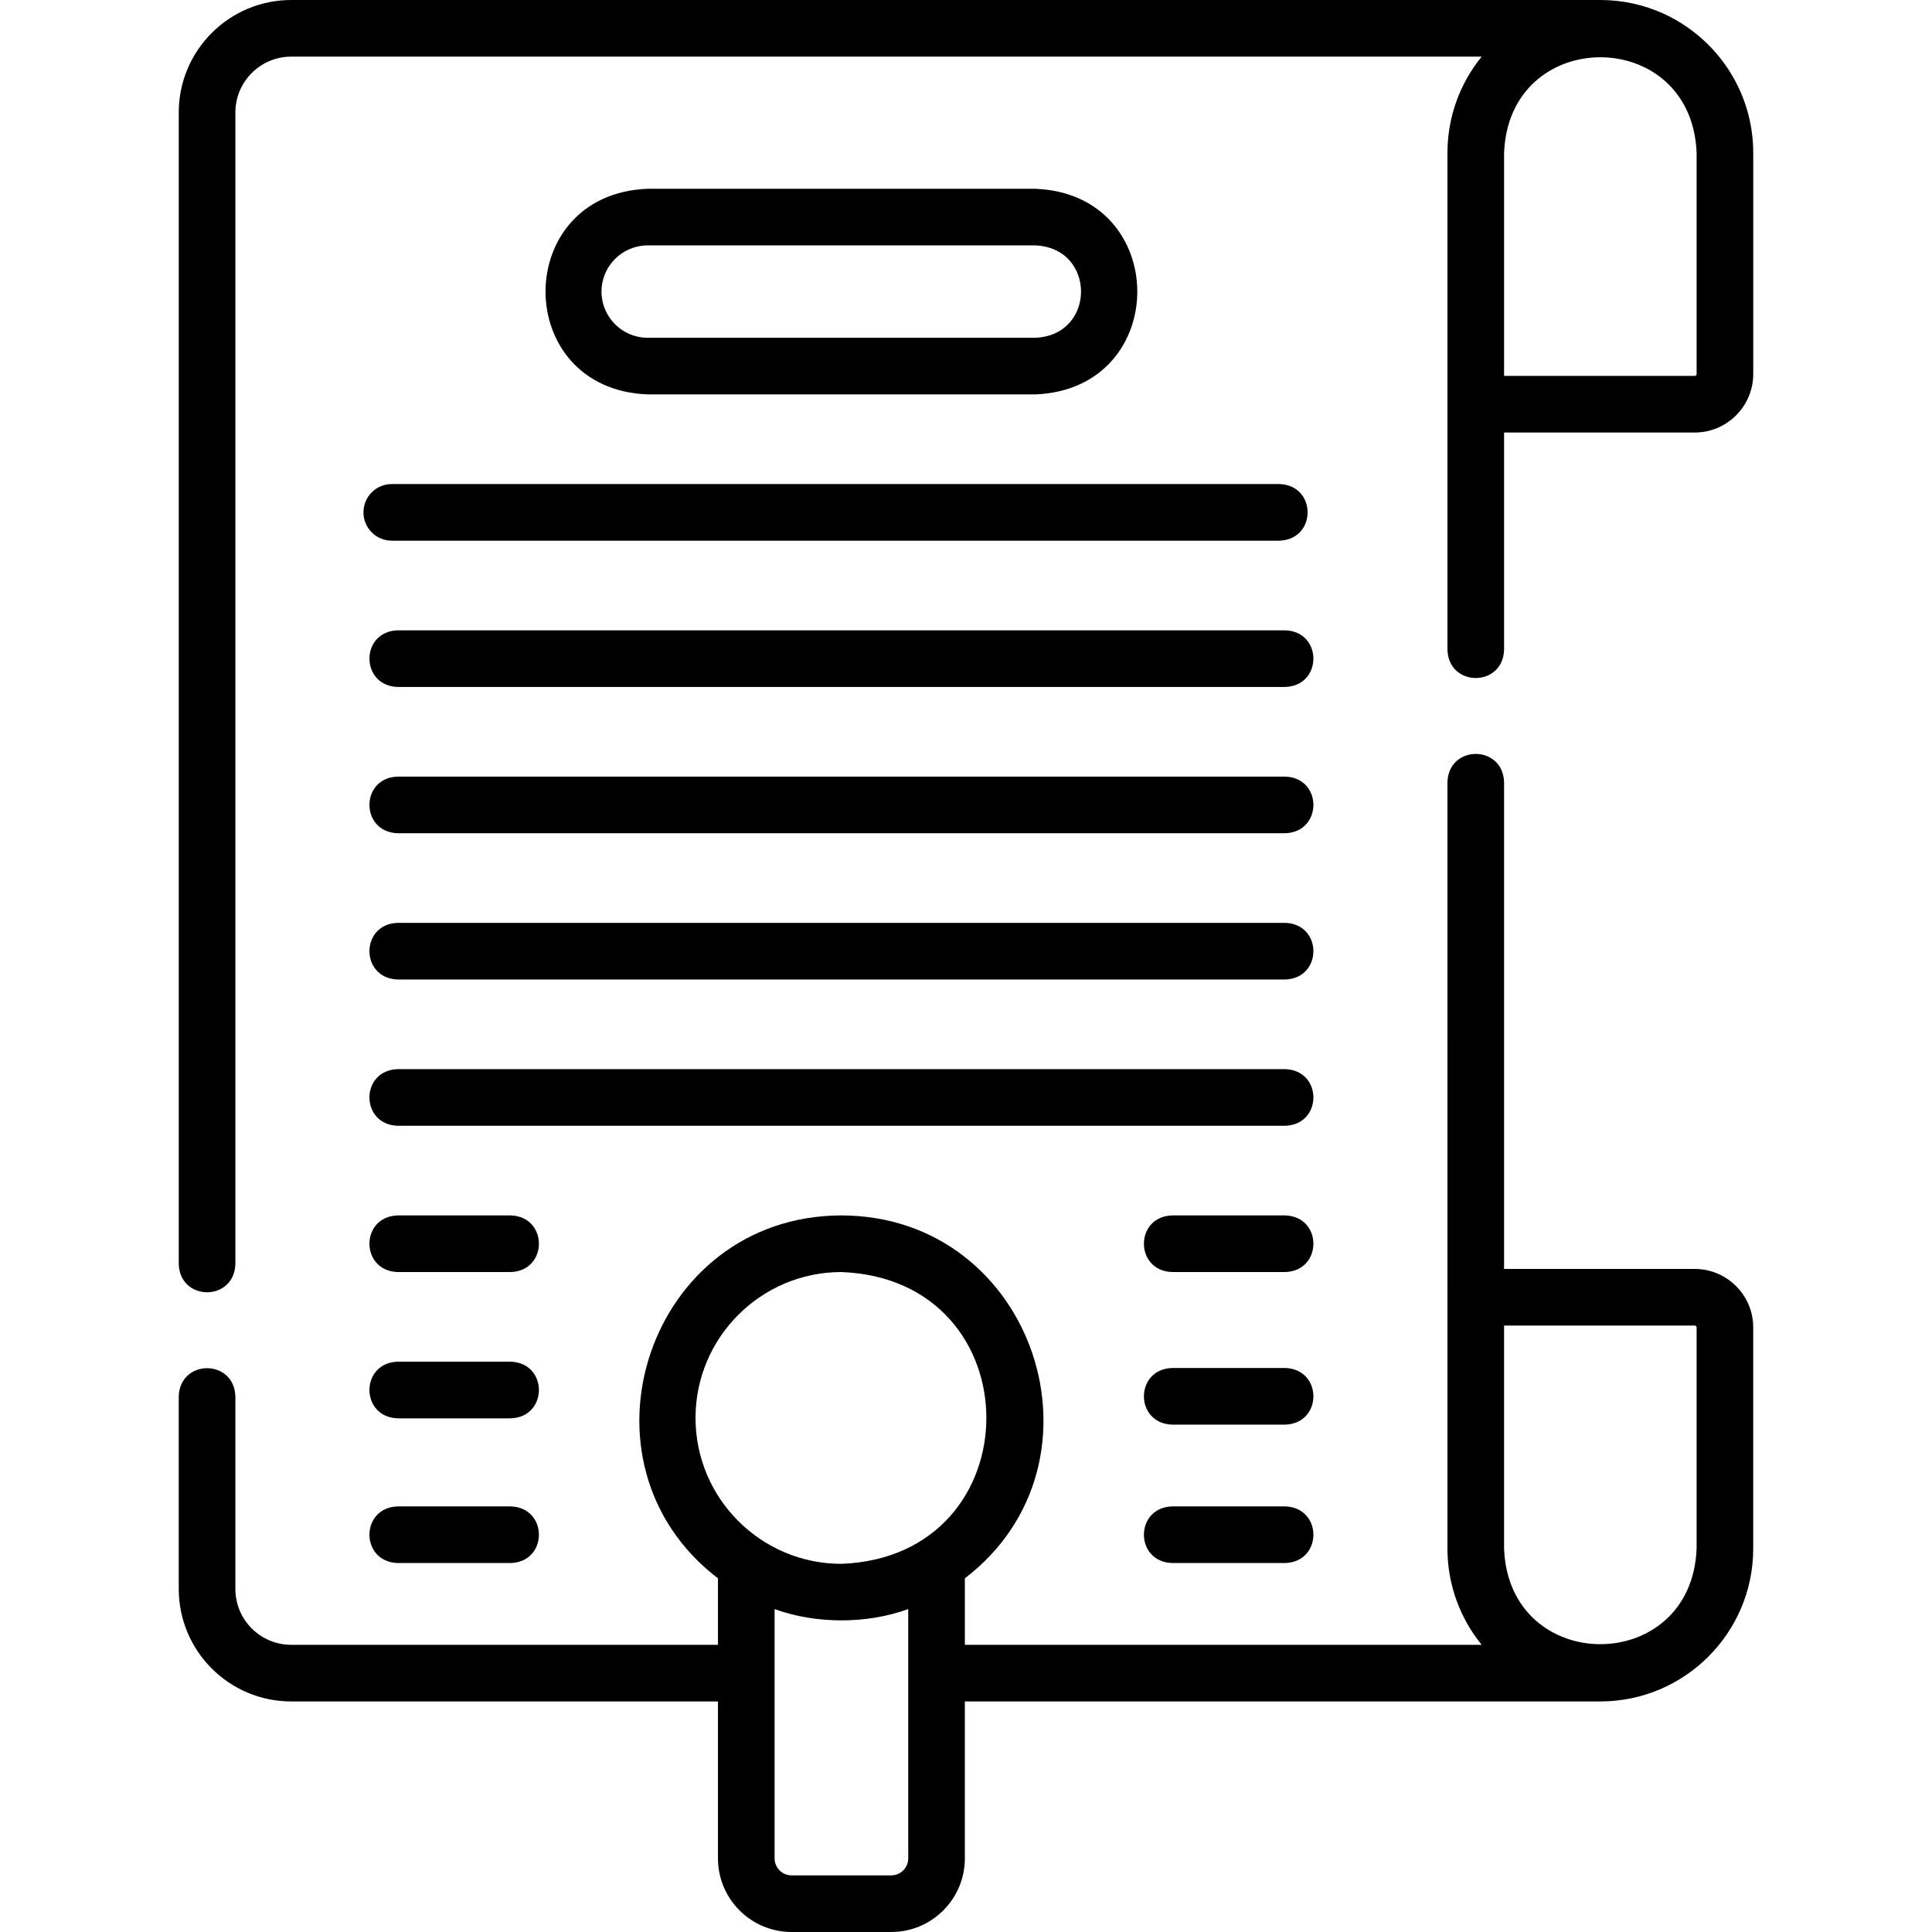
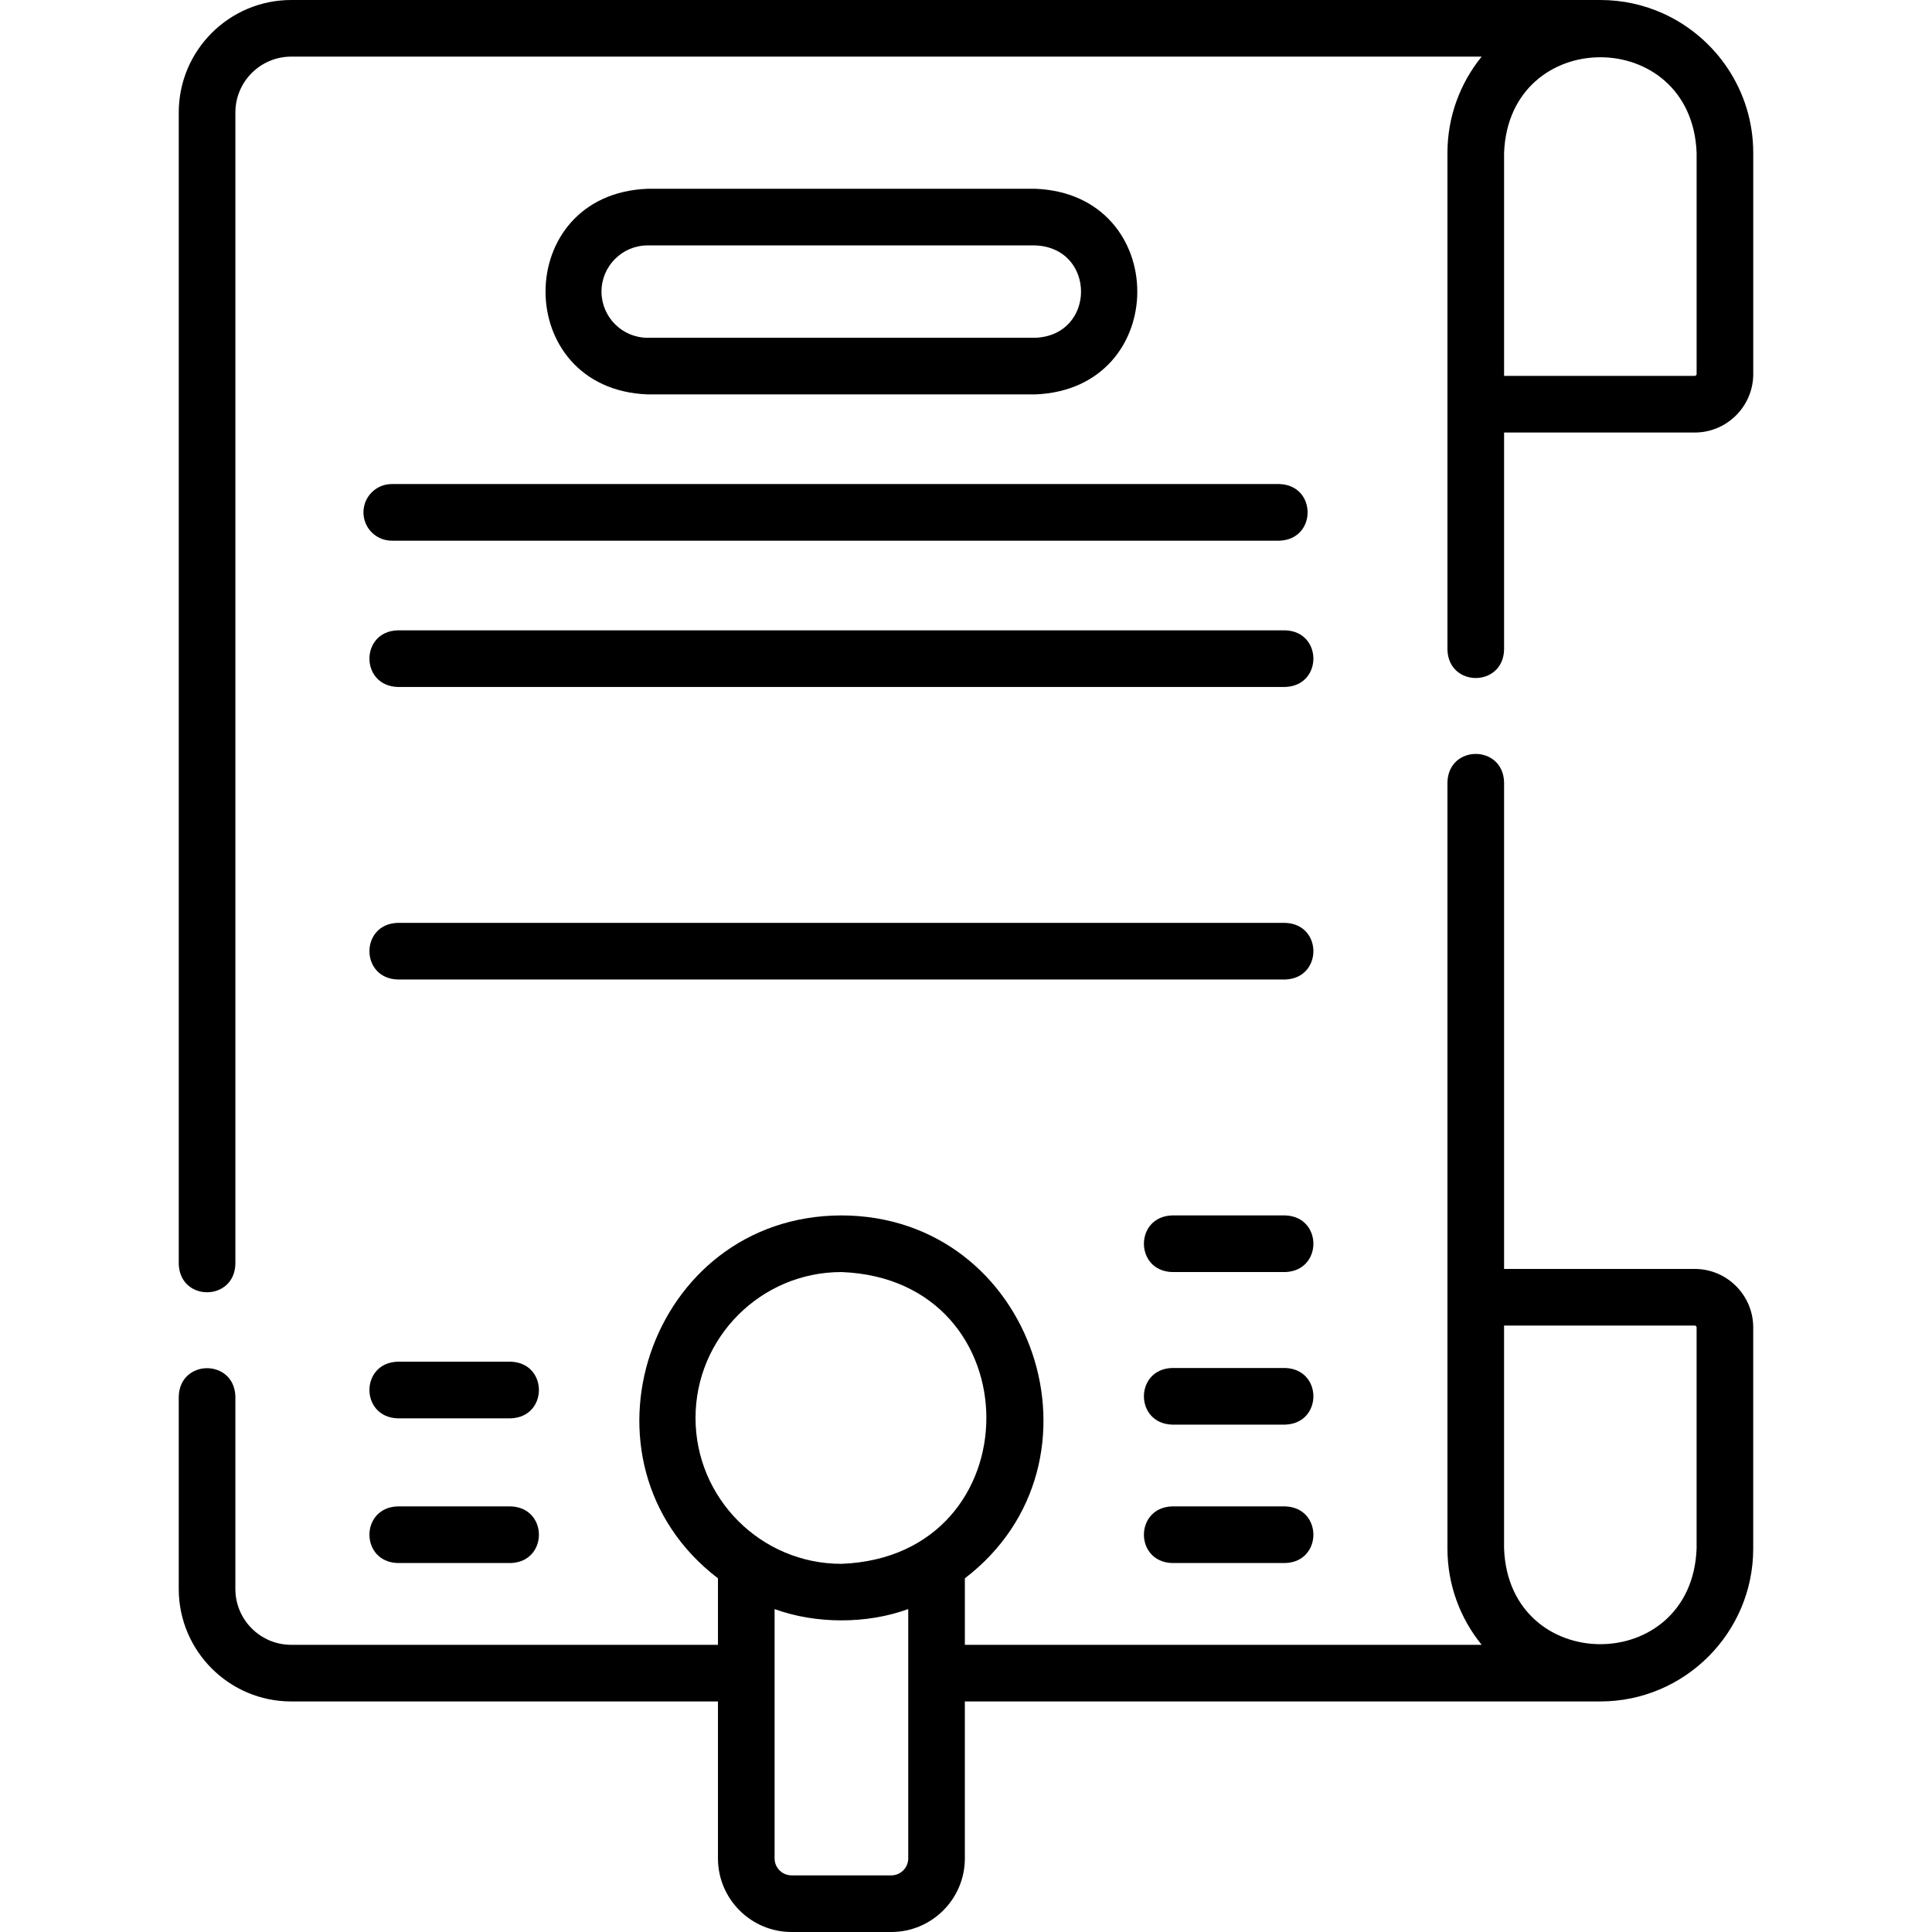
<svg xmlns="http://www.w3.org/2000/svg" id="Capa_1" enable-background="new 0 0 511.76 511.76" height="512" viewBox="0 0 511.76 511.76" width="512">
  <g>
    <path d="m440.59 3.59c-5.09-2.3-10.74-3.59-16.68-3.59h-346.77c-16.43 0-29.79 13.36-29.79 29.79v305.07c.347 9.93 14.656 9.923 15 0v-305.07c0-8.15 6.63-14.79 14.79-14.79h315.33c-5.66 6.96-9.06 15.85-9.06 25.5v131.65c.344 9.931 14.659 9.923 15 0v-57.58h50.5c8.54 0 15.5-6.96 15.5-15.5v-58.57c0-16.39-9.79-30.53-23.82-36.91zm8.82 95.48c0 .27-.23.5-.5.5h-50.5v-59.07c1.287-33.791 49.725-33.765 51 0z" />
    <path d="m448.908 336.123h-50.498v-128.973c-.344-9.931-14.659-9.923-15 0l-.002 203.037c0 9.659 3.404 18.535 9.068 25.503h-.006-136.89v-17.614c40.13-30.685 18.47-96.039-32.702-96.129-51.172.091-72.83 65.455-32.698 96.13v17.613h-113.04c-8.155 0-14.79-6.635-14.79-14.79v-51.04c-.344-9.931-14.659-9.923-15 0v51.04c0 16.426 13.364 29.79 29.79 29.79h113.04v41.57c0 10.752 8.748 19.5 19.5 19.5h26.4c10.752 0 19.5-8.748 19.5-19.5v-41.57h168.33l.004-.003c22.328-.003 40.493-18.17 40.493-40.5v-58.563c.001-8.548-6.952-15.501-15.499-15.501zm-264.674 39.47c0-21.309 17.336-38.646 38.646-38.646 51.198 1.943 51.184 75.356 0 77.291-21.31.001-38.646-17.336-38.646-38.645zm51.846 121.167h-26.4c-2.481 0-4.5-2.019-4.5-4.5v-66.036c10.978 3.989 24.422 3.989 35.4-.001v66.036c0 2.482-2.018 4.501-4.5 4.501zm213.328-86.573c-1.286 33.791-49.726 33.766-51 0v-59.063h50.5c.276 0 .5.224.5.5z" />
    <path d="m274.196 104.473c36.089-1.373 36.062-53.109 0-54.469h-102.634c-36.09 1.373-36.062 53.109 0 54.469zm-114.868-27.235c0-6.746 5.488-12.234 12.234-12.234h102.634c16.213.617 16.2 23.858 0 24.469h-102.634c-6.746 0-12.234-5.489-12.234-12.235z" />
-     <path d="m135.305 321.948h-30c-9.931.344-9.923 14.659 0 15h30c9.93-.345 9.923-14.66 0-15z" />
    <path d="m135.305 360.694h-30c-9.931.344-9.923 14.659 0 15h30c9.93-.345 9.923-14.66 0-15z" />
    <path d="m135.305 399.026h-30c-9.931.344-9.923 14.659 0 15h30c9.93-.344 9.923-14.659 0-15z" />
    <path d="m340.454 321.948h-30c-9.931.344-9.923 14.659 0 15h30c9.931-.345 9.923-14.66 0-15z" />
    <path d="m340.454 362.362h-30c-9.931.344-9.923 14.659 0 15h30c9.931-.344 9.923-14.659 0-15z" />
    <path d="m340.454 399.026h-30c-9.931.344-9.923 14.659 0 15h30c9.931-.344 9.923-14.659 0-15z" />
-     <path d="m340.454 283.202h-235.149c-9.931.344-9.923 14.659 0 15h235.149c9.931-.344 9.923-14.659 0-15z" />
    <path d="m340.454 244.456h-235.149c-9.931.344-9.923 14.659 0 15h235.149c9.931-.344 9.923-14.659 0-15z" />
-     <path d="m340.454 205.71h-235.149c-9.931.344-9.923 14.659 0 15h235.149c9.931-.344 9.923-14.659 0-15z" />
    <path d="m340.454 166.965h-235.149c-9.931.344-9.923 14.659 0 15h235.149c9.931-.345 9.923-14.66 0-15z" />
    <path d="m96.273 135.719c0 4.142 3.358 7.5 7.5 7.5h235.149c9.931-.344 9.923-14.659 0-15h-235.149c-4.142 0-7.5 3.357-7.5 7.5z" />
  </g>
</svg>